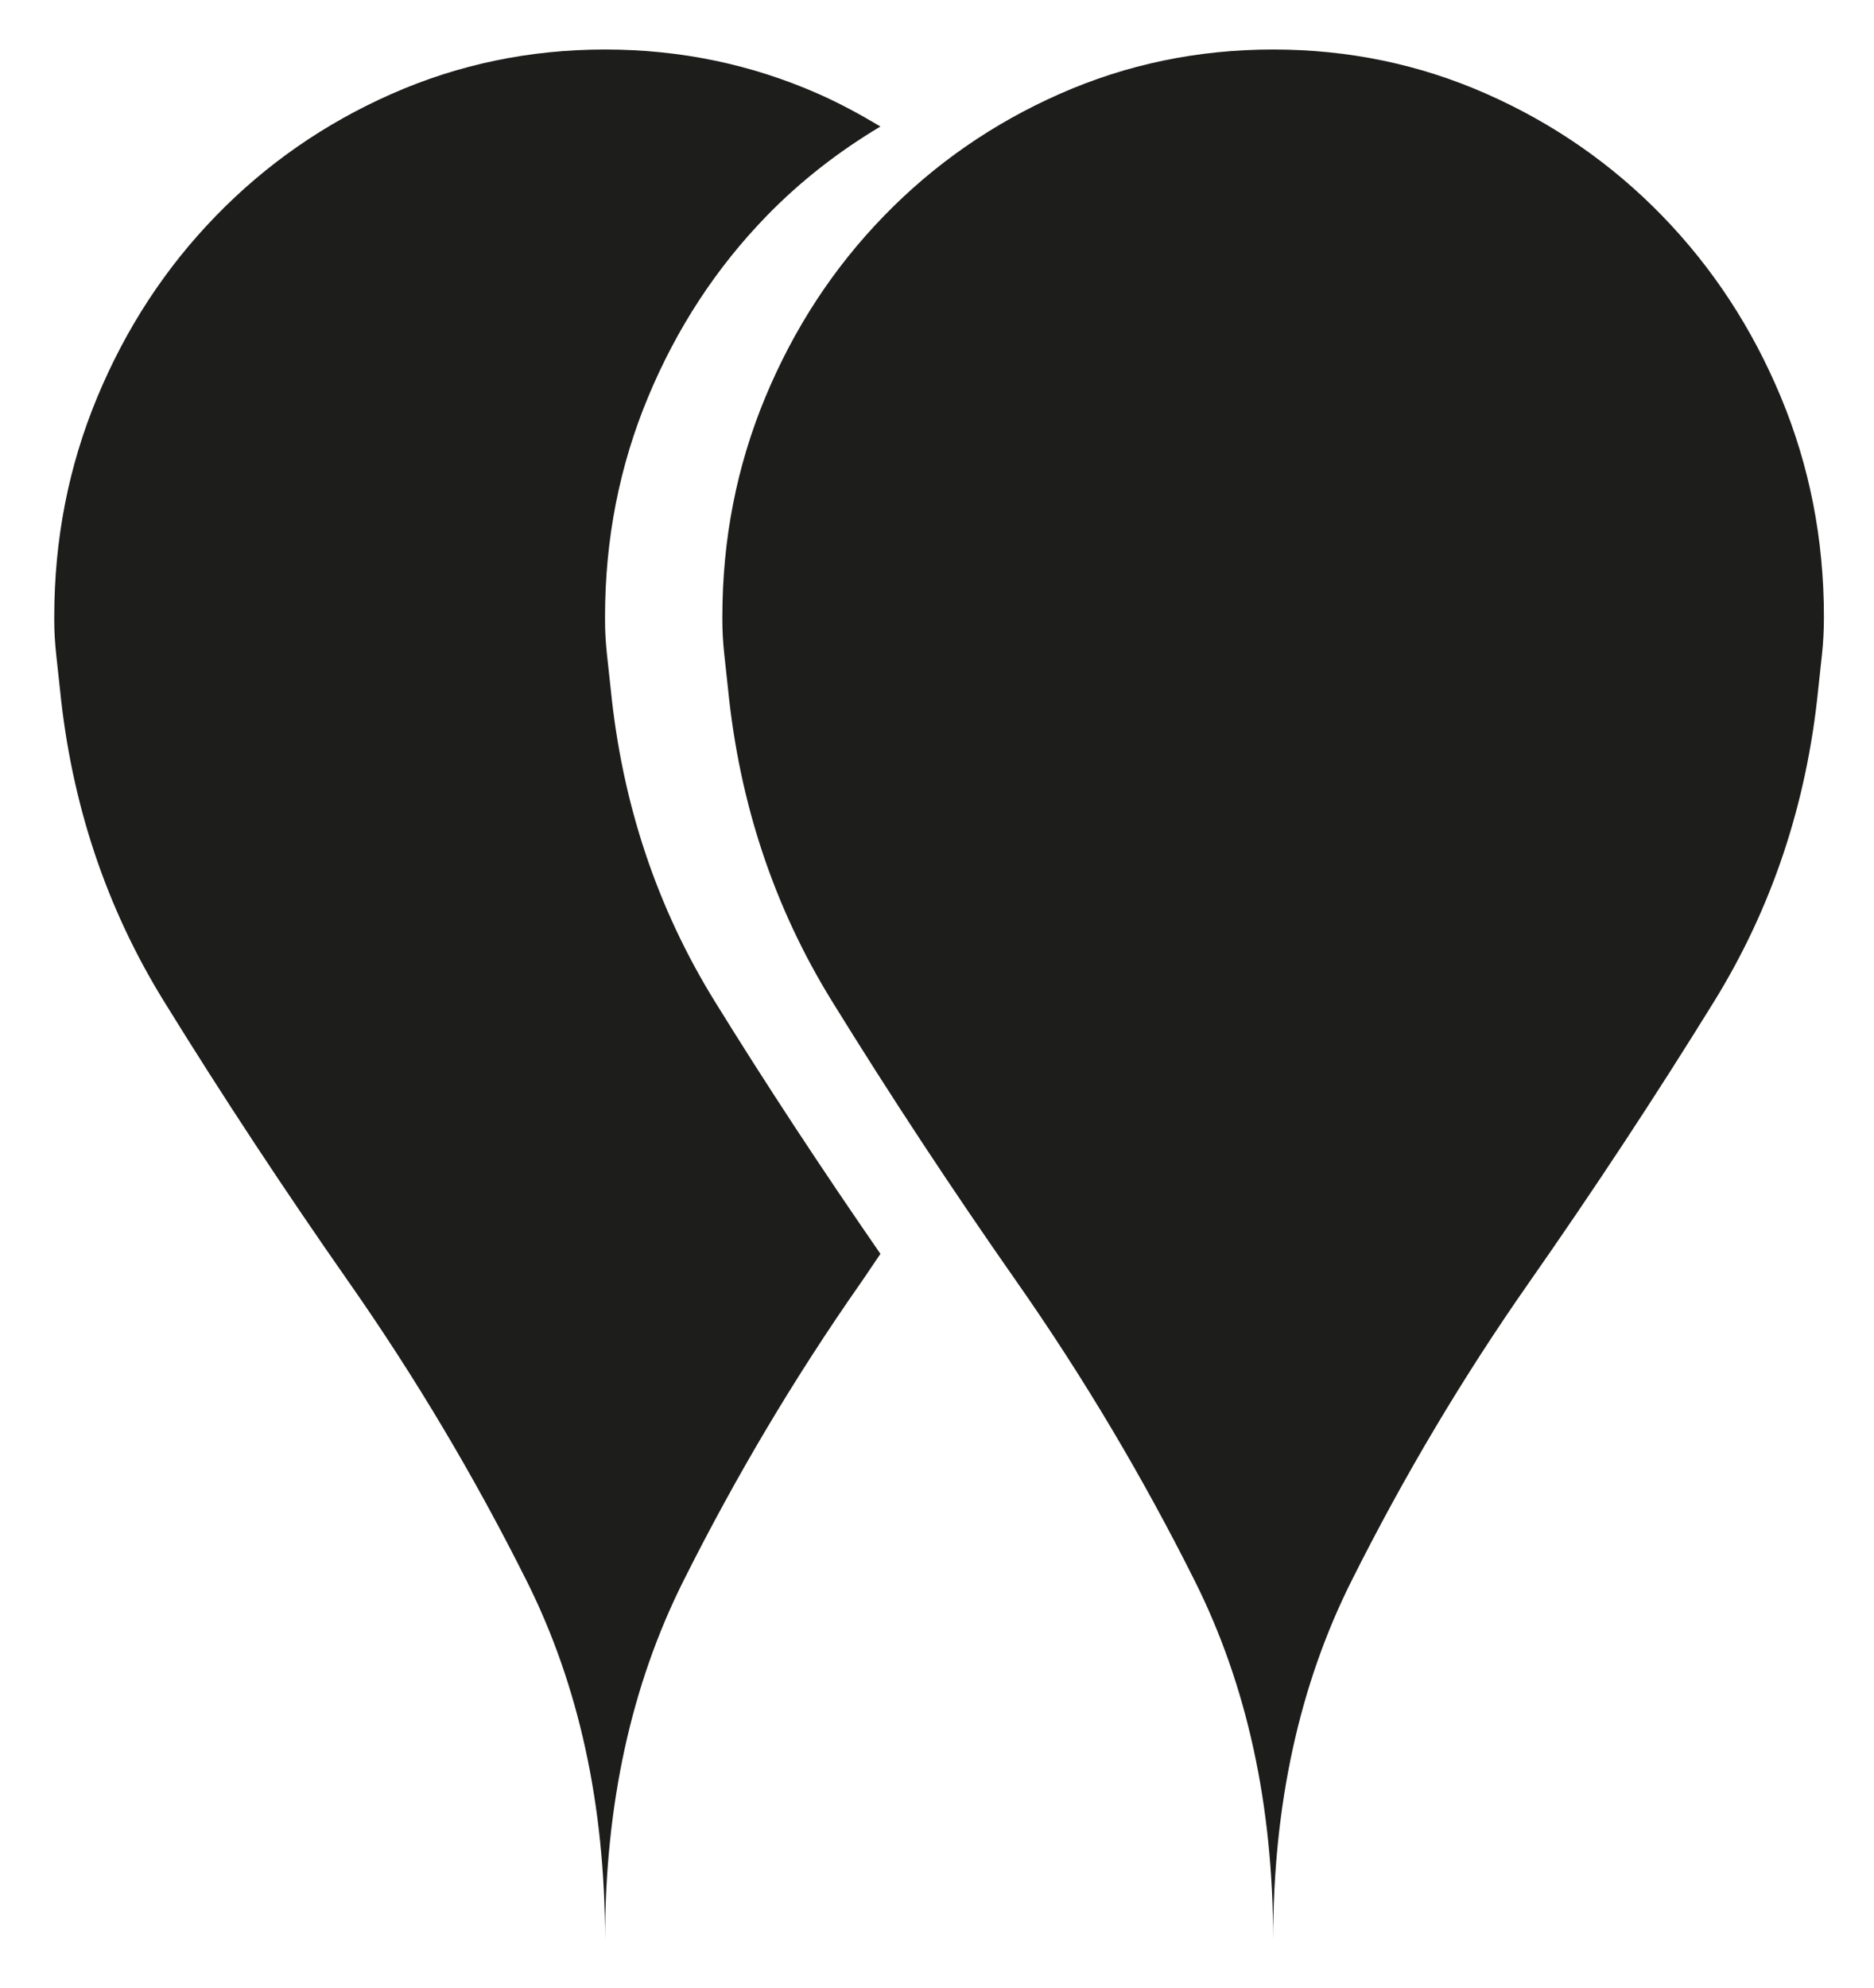
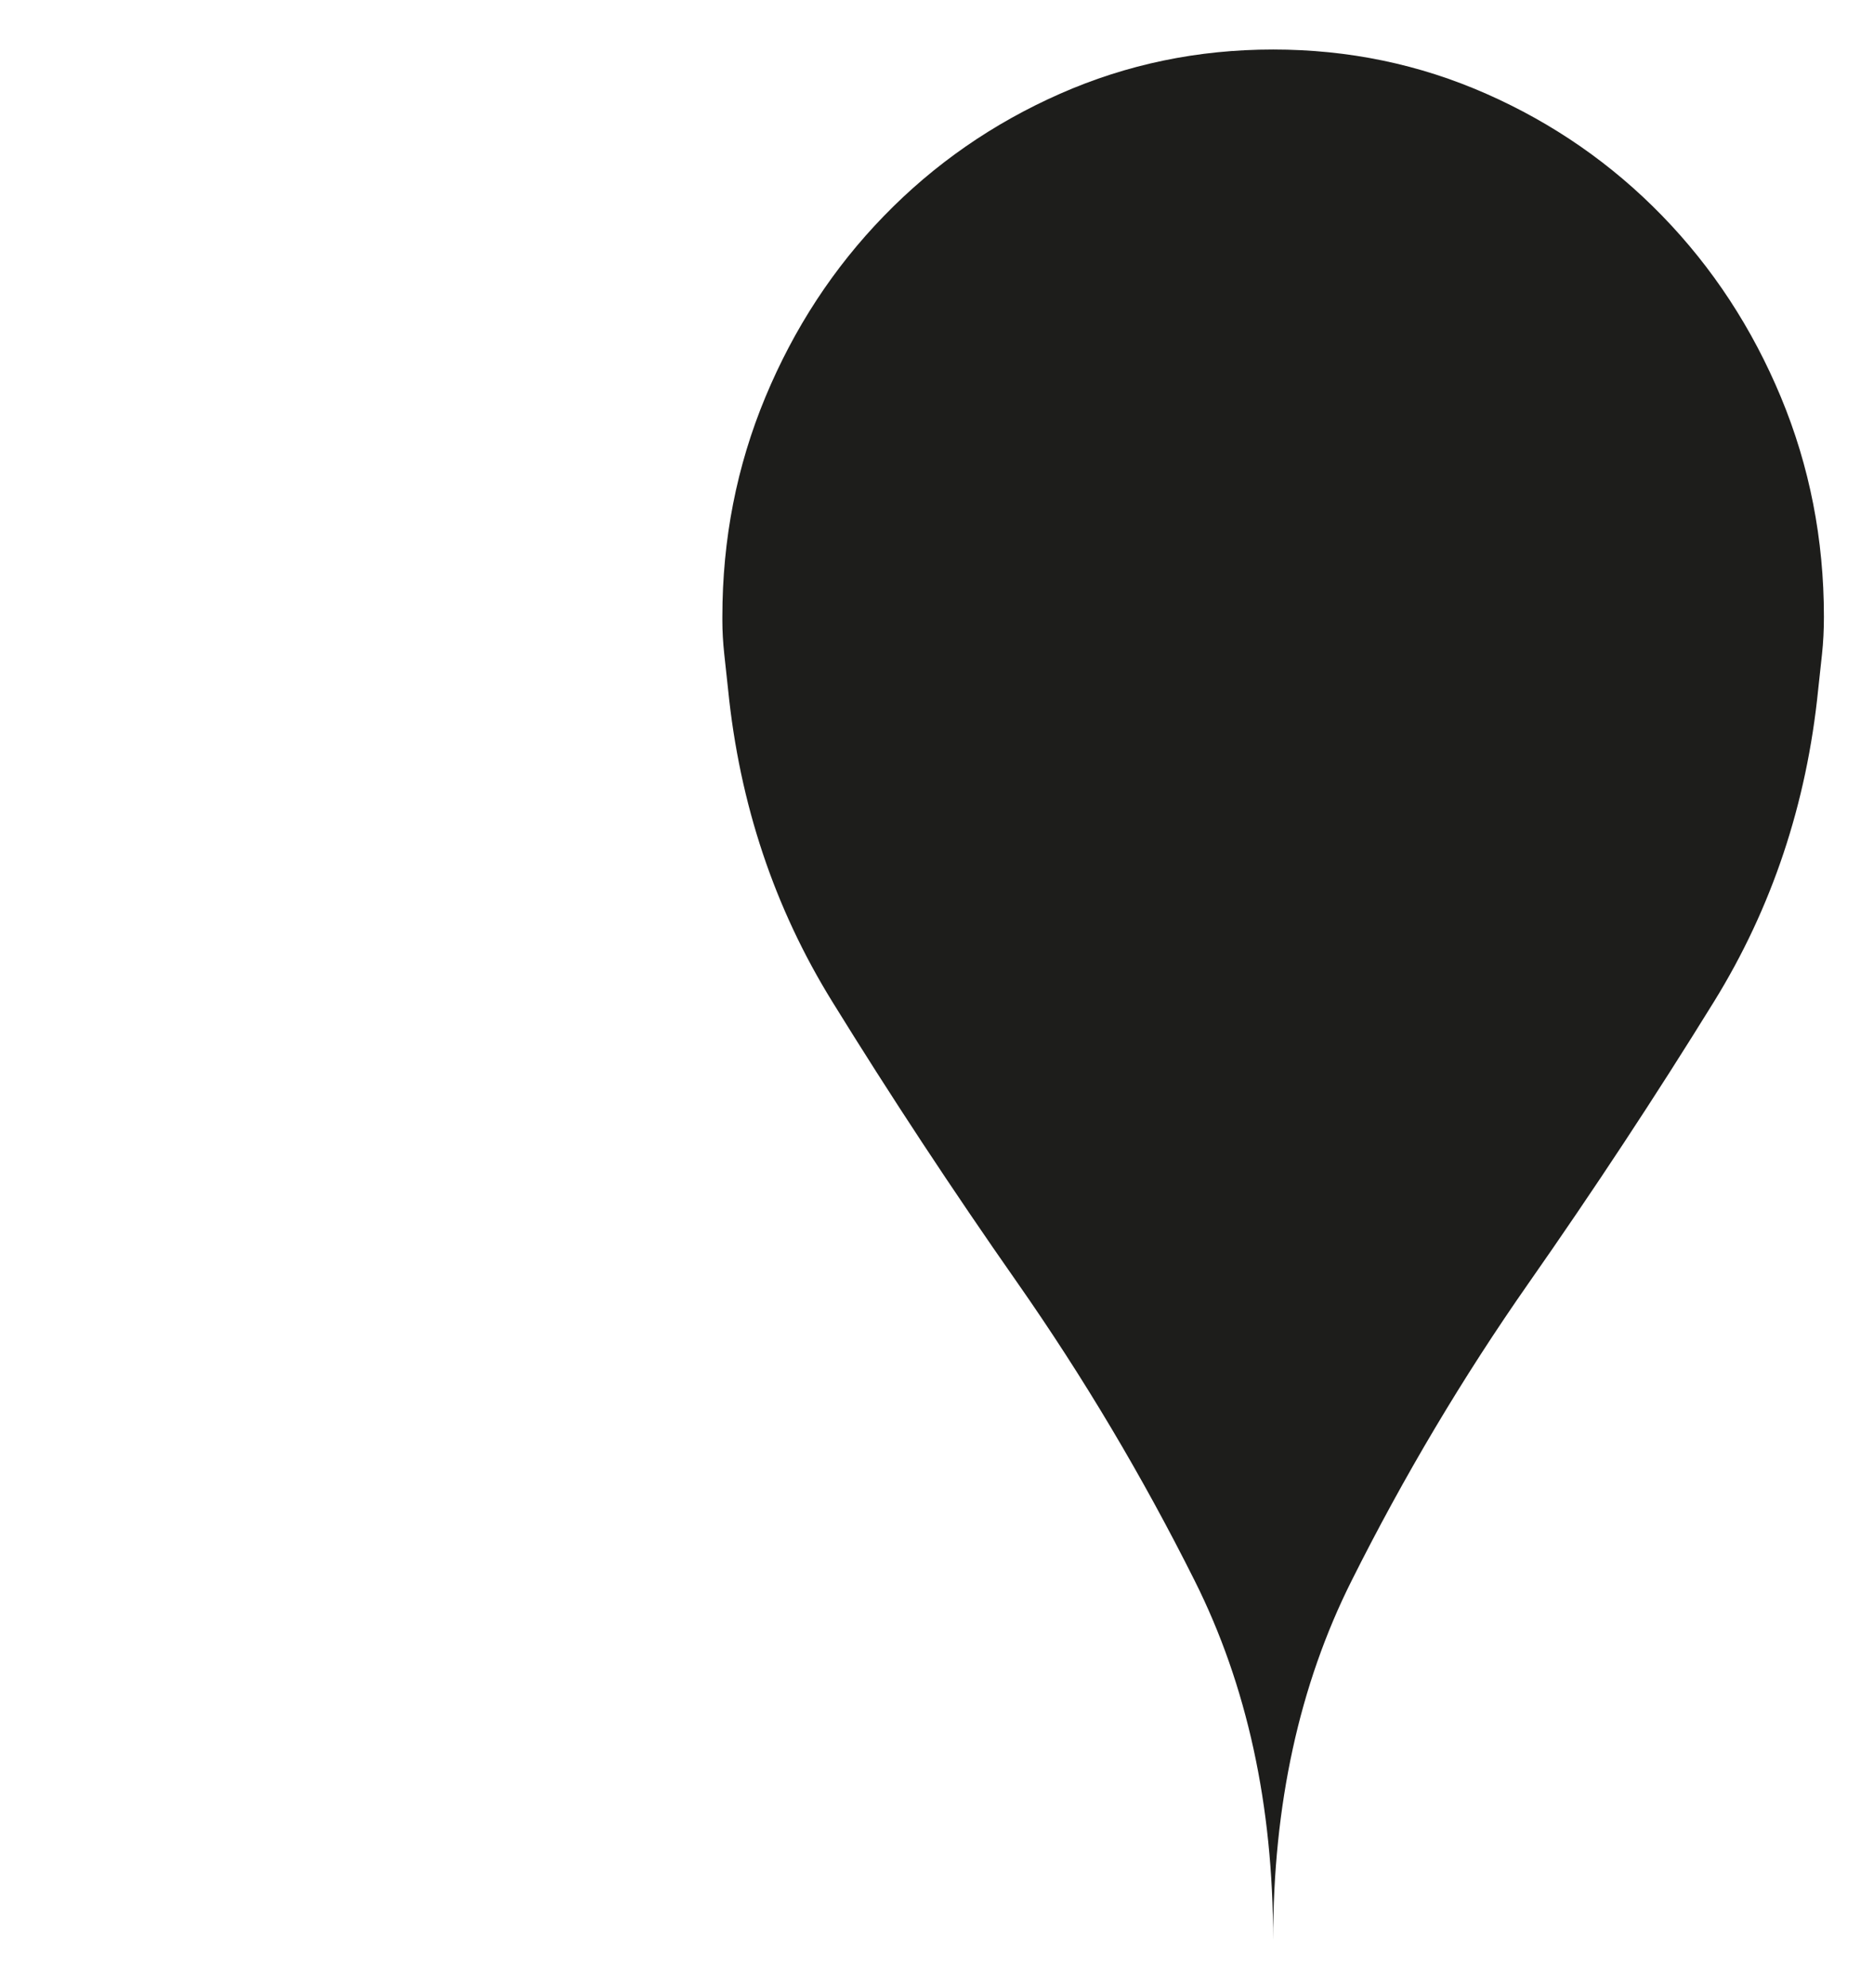
<svg xmlns="http://www.w3.org/2000/svg" version="1.1" id="Ebene_1" x="0px" y="0px" viewBox="0 0 38.543 40.866" style="enable-background:new 0 0 38.543 40.866;" xml:space="preserve">
  <style type="text/css"> .st0{fill:#1D1D1B;} </style>
-   <path class="st0" d="M18.108,2.601c-0.41-0.245-0.832-0.475-1.278-0.672 c-1.377-0.607-2.839-0.911-4.386-0.911c-1.548,0-3.009,0.304-4.386,0.911 c-1.376,0.607-2.583,1.444-3.618,2.51c-1.037,1.067-1.849,2.308-2.439,3.726 c-0.59,1.417-0.885,2.922-0.885,4.514v0.081c0,0.217,0.013,0.446,0.039,0.689 c0.026,0.243,0.052,0.486,0.079,0.729c0.236,2.348,0.95,4.488,2.144,6.417 c1.192,1.931,2.464,3.861,3.815,5.791c1.35,1.93,2.563,3.968,3.638,6.114s1.613,4.609,1.613,7.389 c0-2.78,0.537-5.243,1.613-7.389c1.075-2.146,2.287-4.184,3.638-6.114c0.142-0.203,0.273-0.406,0.413-0.608 c-1.194-1.728-2.335-3.455-3.402-5.183c-1.194-1.929-1.908-4.069-2.144-6.417 c-0.026-0.243-0.053-0.486-0.079-0.729s-0.039-0.472-0.039-0.689v-0.081c0-1.592,0.295-3.097,0.885-4.514 c0.59-1.418,1.402-2.659,2.439-3.726C16.468,3.719,17.252,3.112,18.108,2.601" />
  <path class="st0" d="M26.185,39.889c0-2.78-0.538-5.244-1.613-7.39s-2.288-4.183-3.638-6.114 c-1.351-1.929-2.623-3.86-3.815-5.79c-1.194-1.93-1.908-4.069-2.144-6.418 c-0.027-0.243-0.053-0.486-0.079-0.729c-0.026-0.242-0.039-0.472-0.039-0.688v-0.081 c0-1.592,0.295-3.097,0.885-4.515c0.59-1.417,1.402-2.658,2.439-3.725 c1.035-1.066,2.242-1.903,3.618-2.51c1.377-0.608,2.838-0.911,4.386-0.911 c1.547,0,3.009,0.303,4.386,0.911c1.376,0.607,2.582,1.444,3.618,2.51 c1.036,1.067,1.849,2.308,2.439,3.725c0.59,1.418,0.885,2.923,0.885,4.515 c0,0.27-0.013,0.527-0.039,0.769c-0.027,0.243-0.053,0.486-0.079,0.729 c-0.236,2.349-0.951,4.488-2.144,6.418c-1.193,1.93-2.465,3.861-3.815,5.79 c-1.351,1.931-2.563,3.968-3.638,6.114C26.722,34.645,26.185,37.109,26.185,39.889" />
</svg>